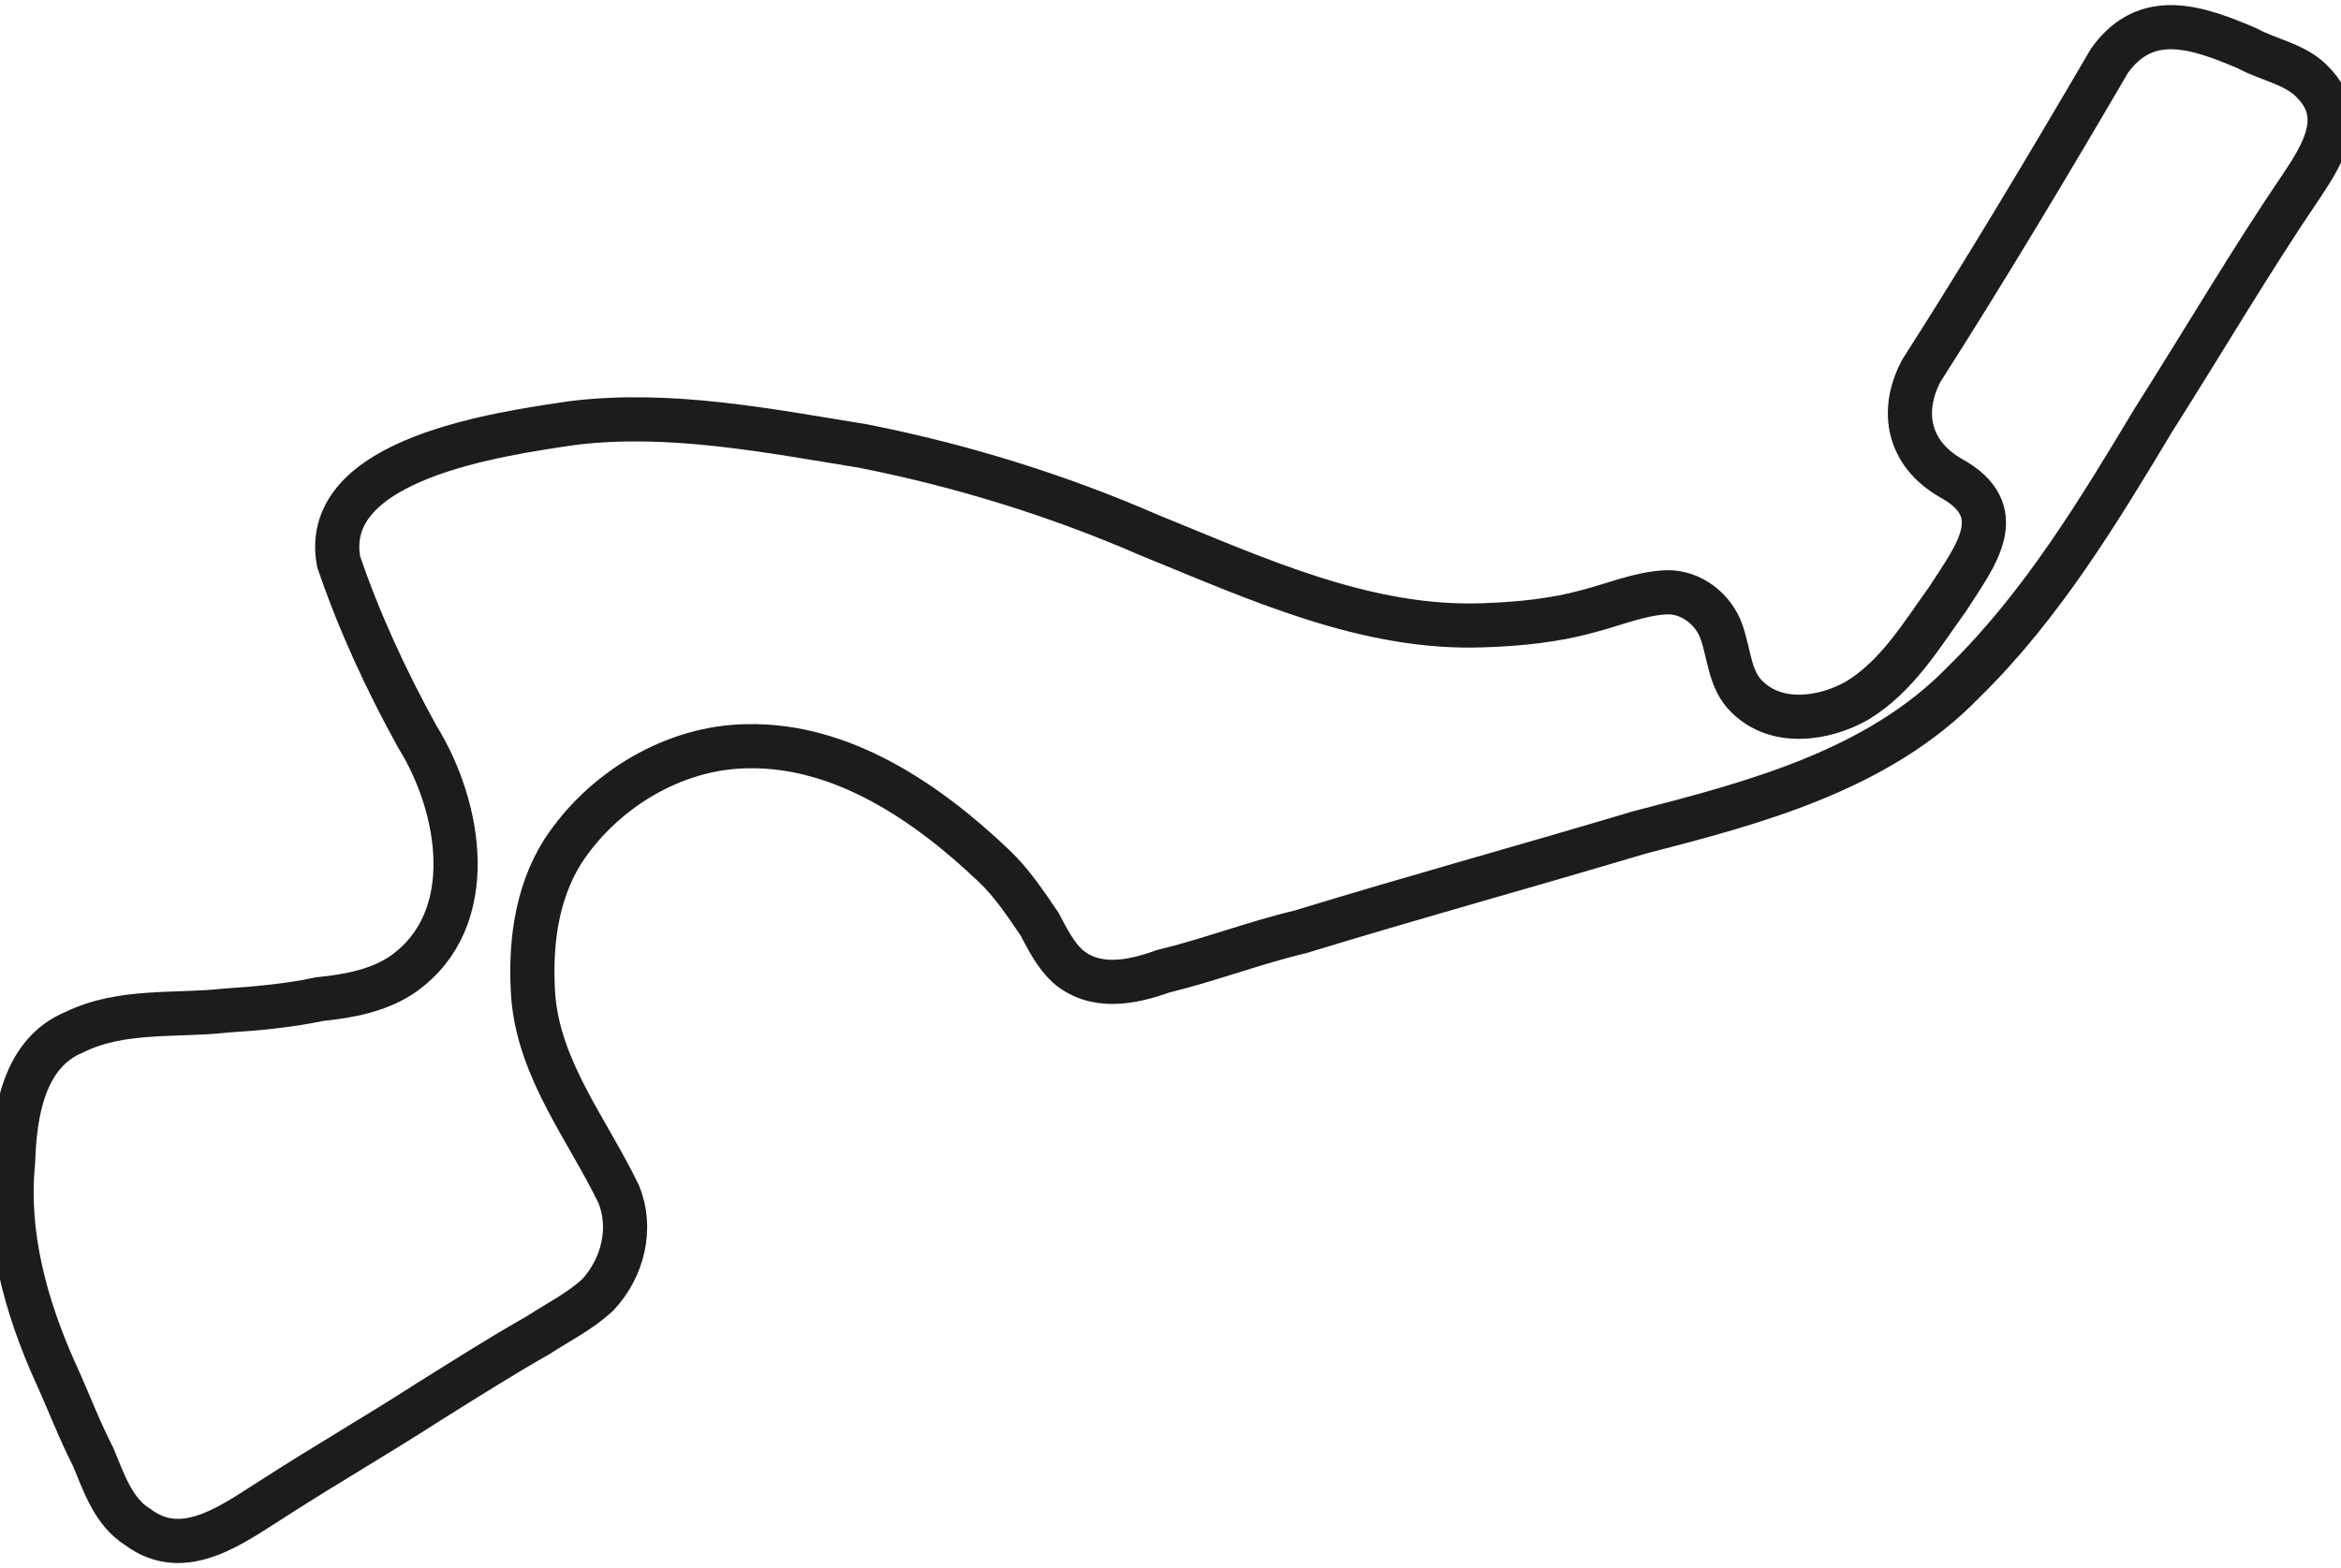
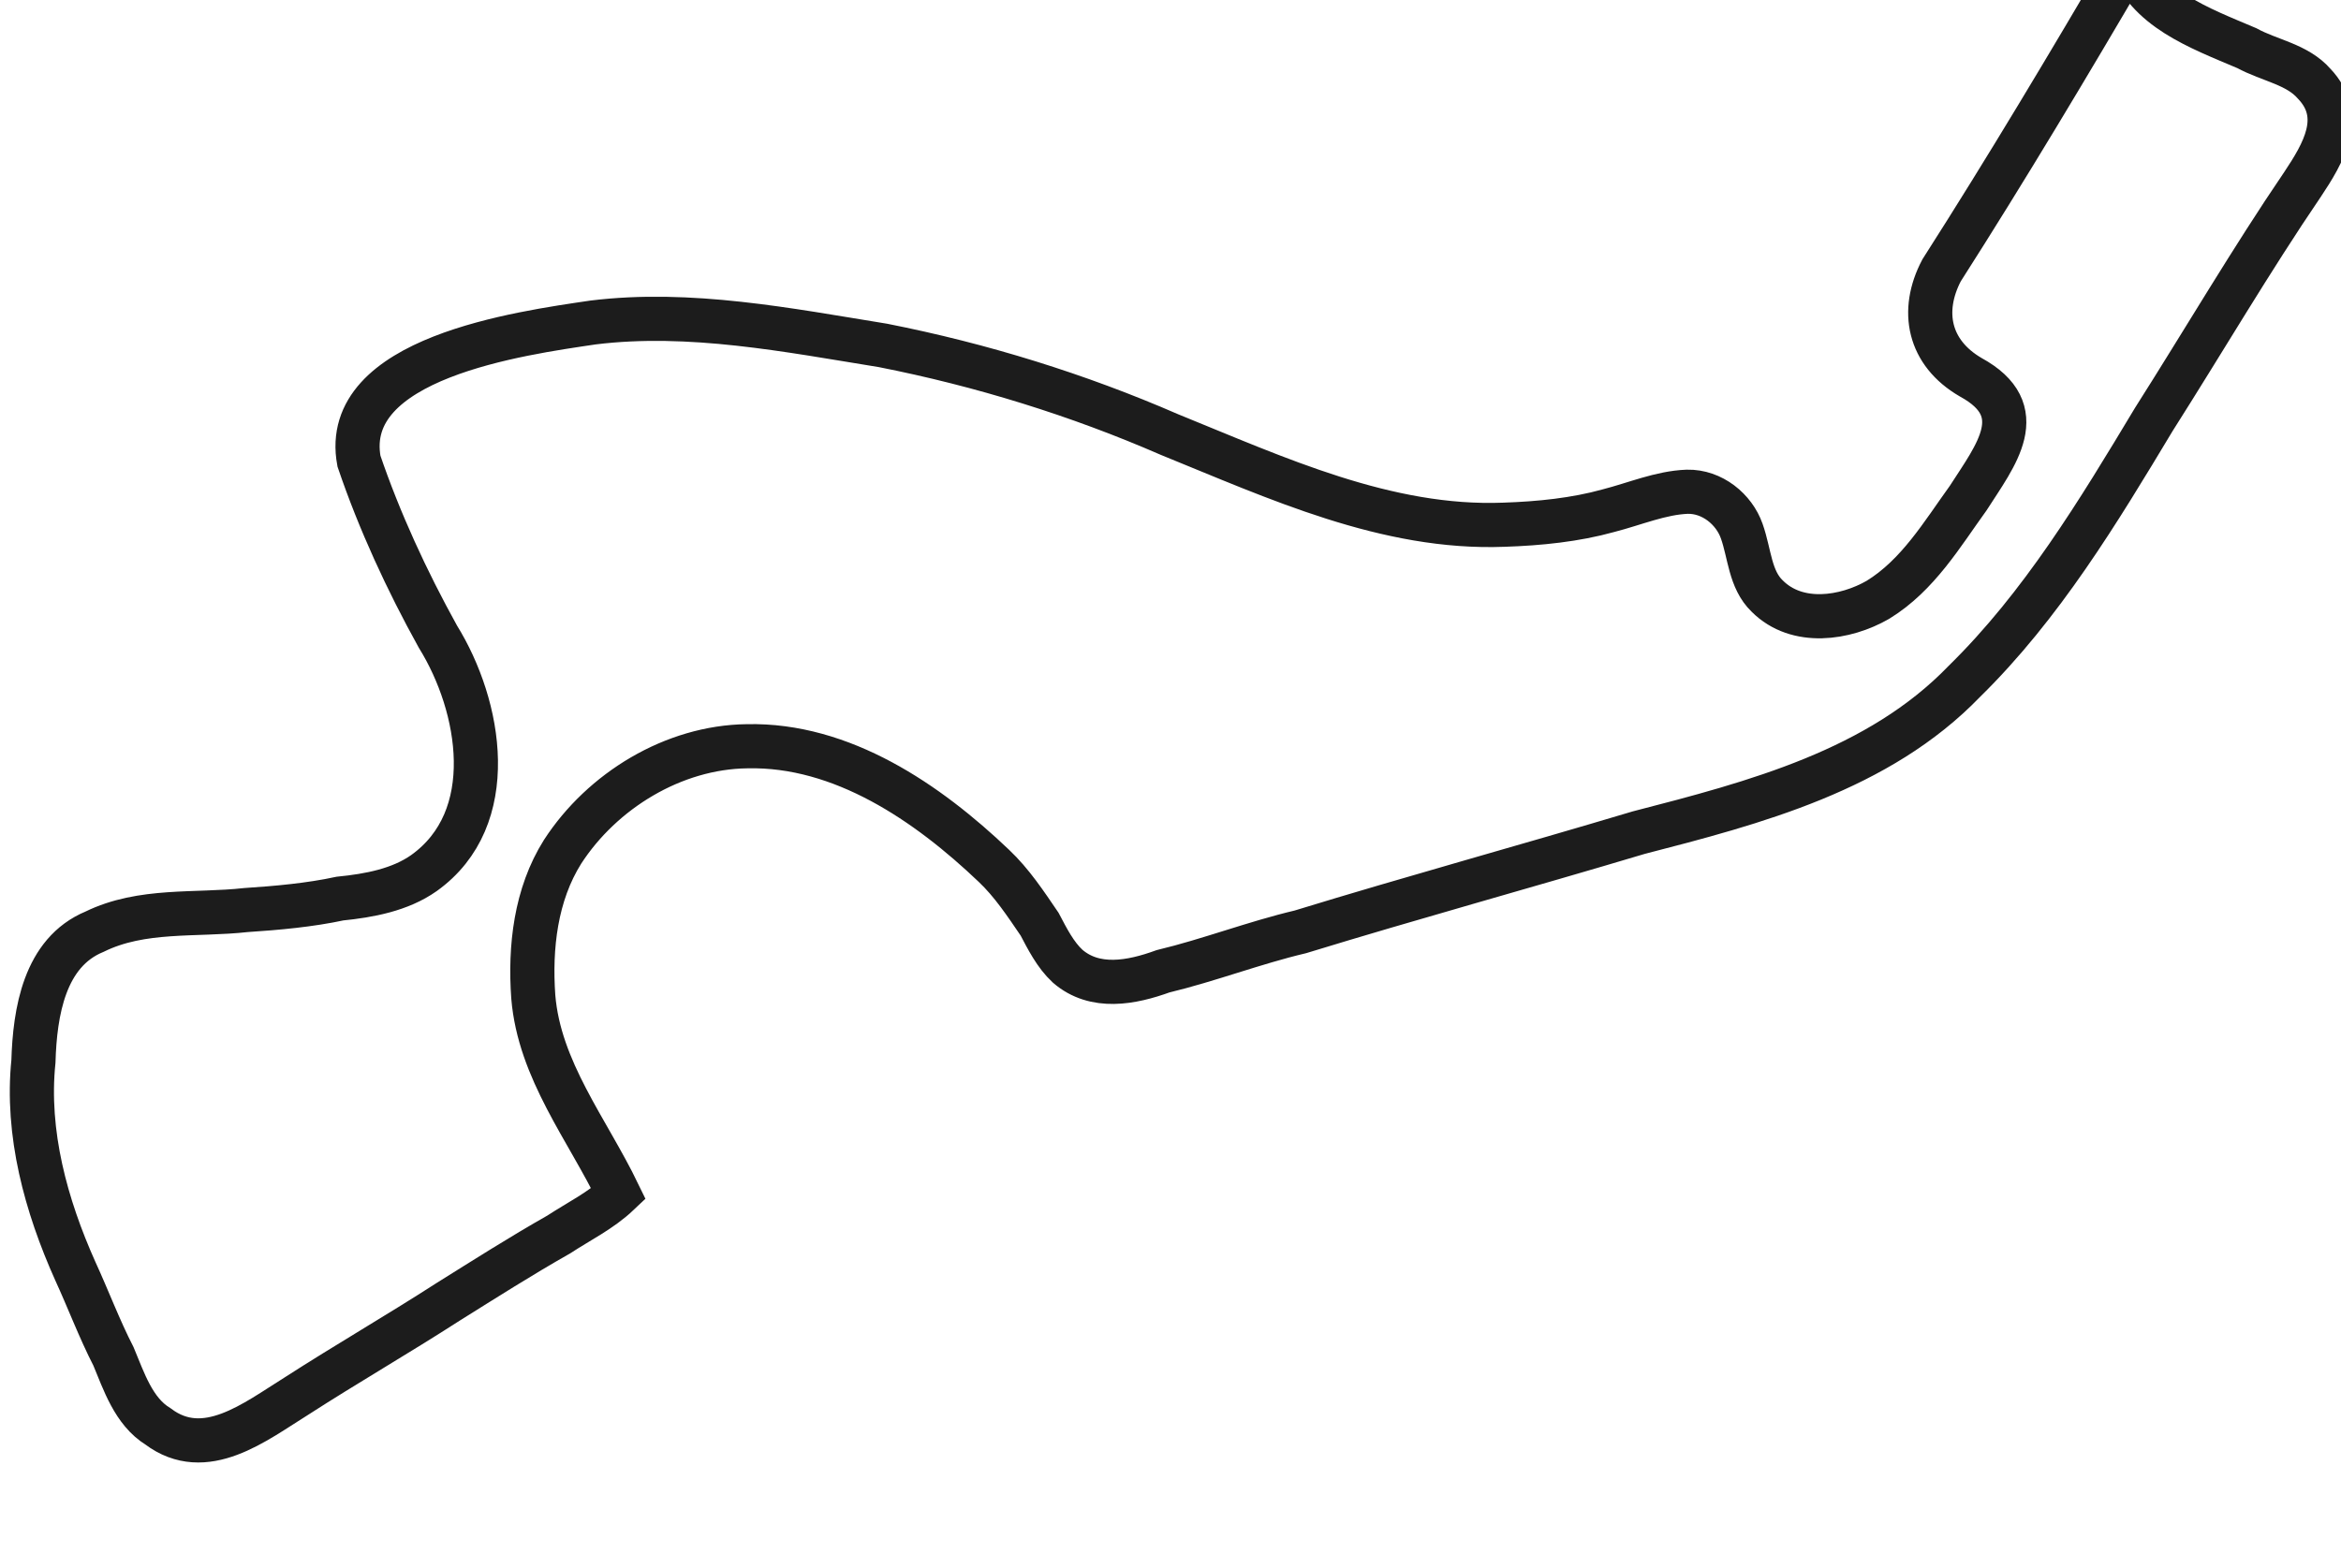
<svg xmlns="http://www.w3.org/2000/svg" viewBox="0 -10 1590 1065">
-   <path style="fill:none;stroke:#1c1c1c;stroke-width:30;stroke-miterlimit:3.456;" d="M1564,115.1c-35.3,51.9-67.3,106.6-101.1,159.8  c-37.6,62.6-76.2,126.5-128.7,178c-58.2,60.4-142.5,82.5-221.2,102.8c-76.5,22.9-153.5,44-229.8,67.4c-31.3,7.4-62.1,19.3-93.3,26.8  c-21.2,7.7-46.2,12.6-64.8-3.5c-8.3-7.7-13.8-18.6-19-28.5c-9.4-13.8-18.9-28.2-31.1-39.7c-45-42.9-103.1-82.7-167.6-81.2  c-50,0.6-98.4,30.2-125.3,71.7c-18.3,29.1-22.3,64.8-19.9,98.5c4.1,49.9,36.8,90.2,57.9,133.9c9.7,23.2,2.9,50.2-13.8,68.3  c-11.9,11.3-27,18.7-40.6,27.6c-25.4,14.4-50.4,30.3-75.2,45.8c-33.8,21.8-69.3,42.3-102.8,63.9c-28.3,17.6-62.2,44.8-94.2,20.7  c-16.6-10.2-23.2-30.8-30.2-47.5c-9.7-18.9-17.2-39-25.9-57.9c-20-44.6-33.5-93.8-28.5-142.6c1-33.4,7.4-74,41.5-88.1  c32.2-15.8,68.8-10.9,102.8-14.7c21.3-1.4,43.5-3.4,63.9-7.8c20-2,40.8-5.9,57-17.3c52.1-37.2,38.9-113.3,9.5-160.7  c-21.2-38.3-39.7-78.4-53.6-119.2c-13-70.3,109.8-86.9,159-94.2c65.8-8.1,132.7,5.2,197,15.6c66.9,13.2,132.4,33.5,194.4,60.5  c72.9,29.6,147.7,64.4,227.3,61.3c24.2-0.8,48.5-3.3,70.8-9.5c18.3-4.7,35.6-12.2,53.6-12.9c17-0.4,31.9,11.9,37.1,26.8  c5.4,15.2,5.5,32.8,17.3,44.1c20.3,20.3,53,15.3,75.2,2.5c27.2-16.7,43.6-44.6,61.3-69.1c18.8-29.3,43.3-59.4,1.7-82.1  c-28.6-16.6-34.3-45-19.8-72.6c44.4-69.5,86.6-140.2,127.9-210.8C1458-4,1493,8.7,1526,22.7c15.6,8.5,34.2,10.9,45.8,24.2  C1592.9,69.1,1577.9,94.2,1564,115.1z" />
+   <path style="fill:none;stroke:#1c1c1c;stroke-width:30;stroke-miterlimit:3.456;" d="M1564,115.1c-35.3,51.9-67.3,106.6-101.1,159.8  c-37.6,62.6-76.2,126.5-128.7,178c-58.2,60.4-142.5,82.5-221.2,102.8c-76.5,22.9-153.5,44-229.8,67.4c-31.3,7.4-62.1,19.3-93.3,26.8  c-21.2,7.7-46.2,12.6-64.8-3.5c-8.3-7.7-13.8-18.6-19-28.5c-9.4-13.8-18.9-28.2-31.1-39.7c-45-42.9-103.1-82.7-167.6-81.2  c-50,0.6-98.4,30.2-125.3,71.7c-18.3,29.1-22.3,64.8-19.9,98.5c4.1,49.9,36.8,90.2,57.9,133.9c-11.9,11.3-27,18.7-40.6,27.6c-25.4,14.4-50.4,30.3-75.2,45.8c-33.8,21.8-69.3,42.3-102.8,63.9c-28.3,17.6-62.2,44.8-94.2,20.7  c-16.6-10.2-23.2-30.8-30.2-47.5c-9.7-18.9-17.2-39-25.9-57.9c-20-44.6-33.5-93.8-28.5-142.6c1-33.4,7.4-74,41.5-88.1  c32.2-15.8,68.8-10.9,102.8-14.7c21.3-1.4,43.5-3.4,63.9-7.8c20-2,40.8-5.9,57-17.3c52.1-37.2,38.9-113.3,9.5-160.7  c-21.2-38.3-39.7-78.4-53.6-119.2c-13-70.3,109.8-86.9,159-94.2c65.8-8.1,132.7,5.2,197,15.6c66.9,13.2,132.4,33.5,194.4,60.5  c72.9,29.6,147.7,64.4,227.3,61.3c24.2-0.8,48.5-3.3,70.8-9.5c18.3-4.7,35.6-12.2,53.6-12.9c17-0.4,31.9,11.9,37.1,26.8  c5.4,15.2,5.5,32.8,17.3,44.1c20.3,20.3,53,15.3,75.2,2.5c27.2-16.7,43.6-44.6,61.3-69.1c18.8-29.3,43.3-59.4,1.7-82.1  c-28.6-16.6-34.3-45-19.8-72.6c44.4-69.5,86.6-140.2,127.9-210.8C1458-4,1493,8.7,1526,22.7c15.6,8.5,34.2,10.9,45.8,24.2  C1592.9,69.1,1577.9,94.2,1564,115.1z" />
</svg>